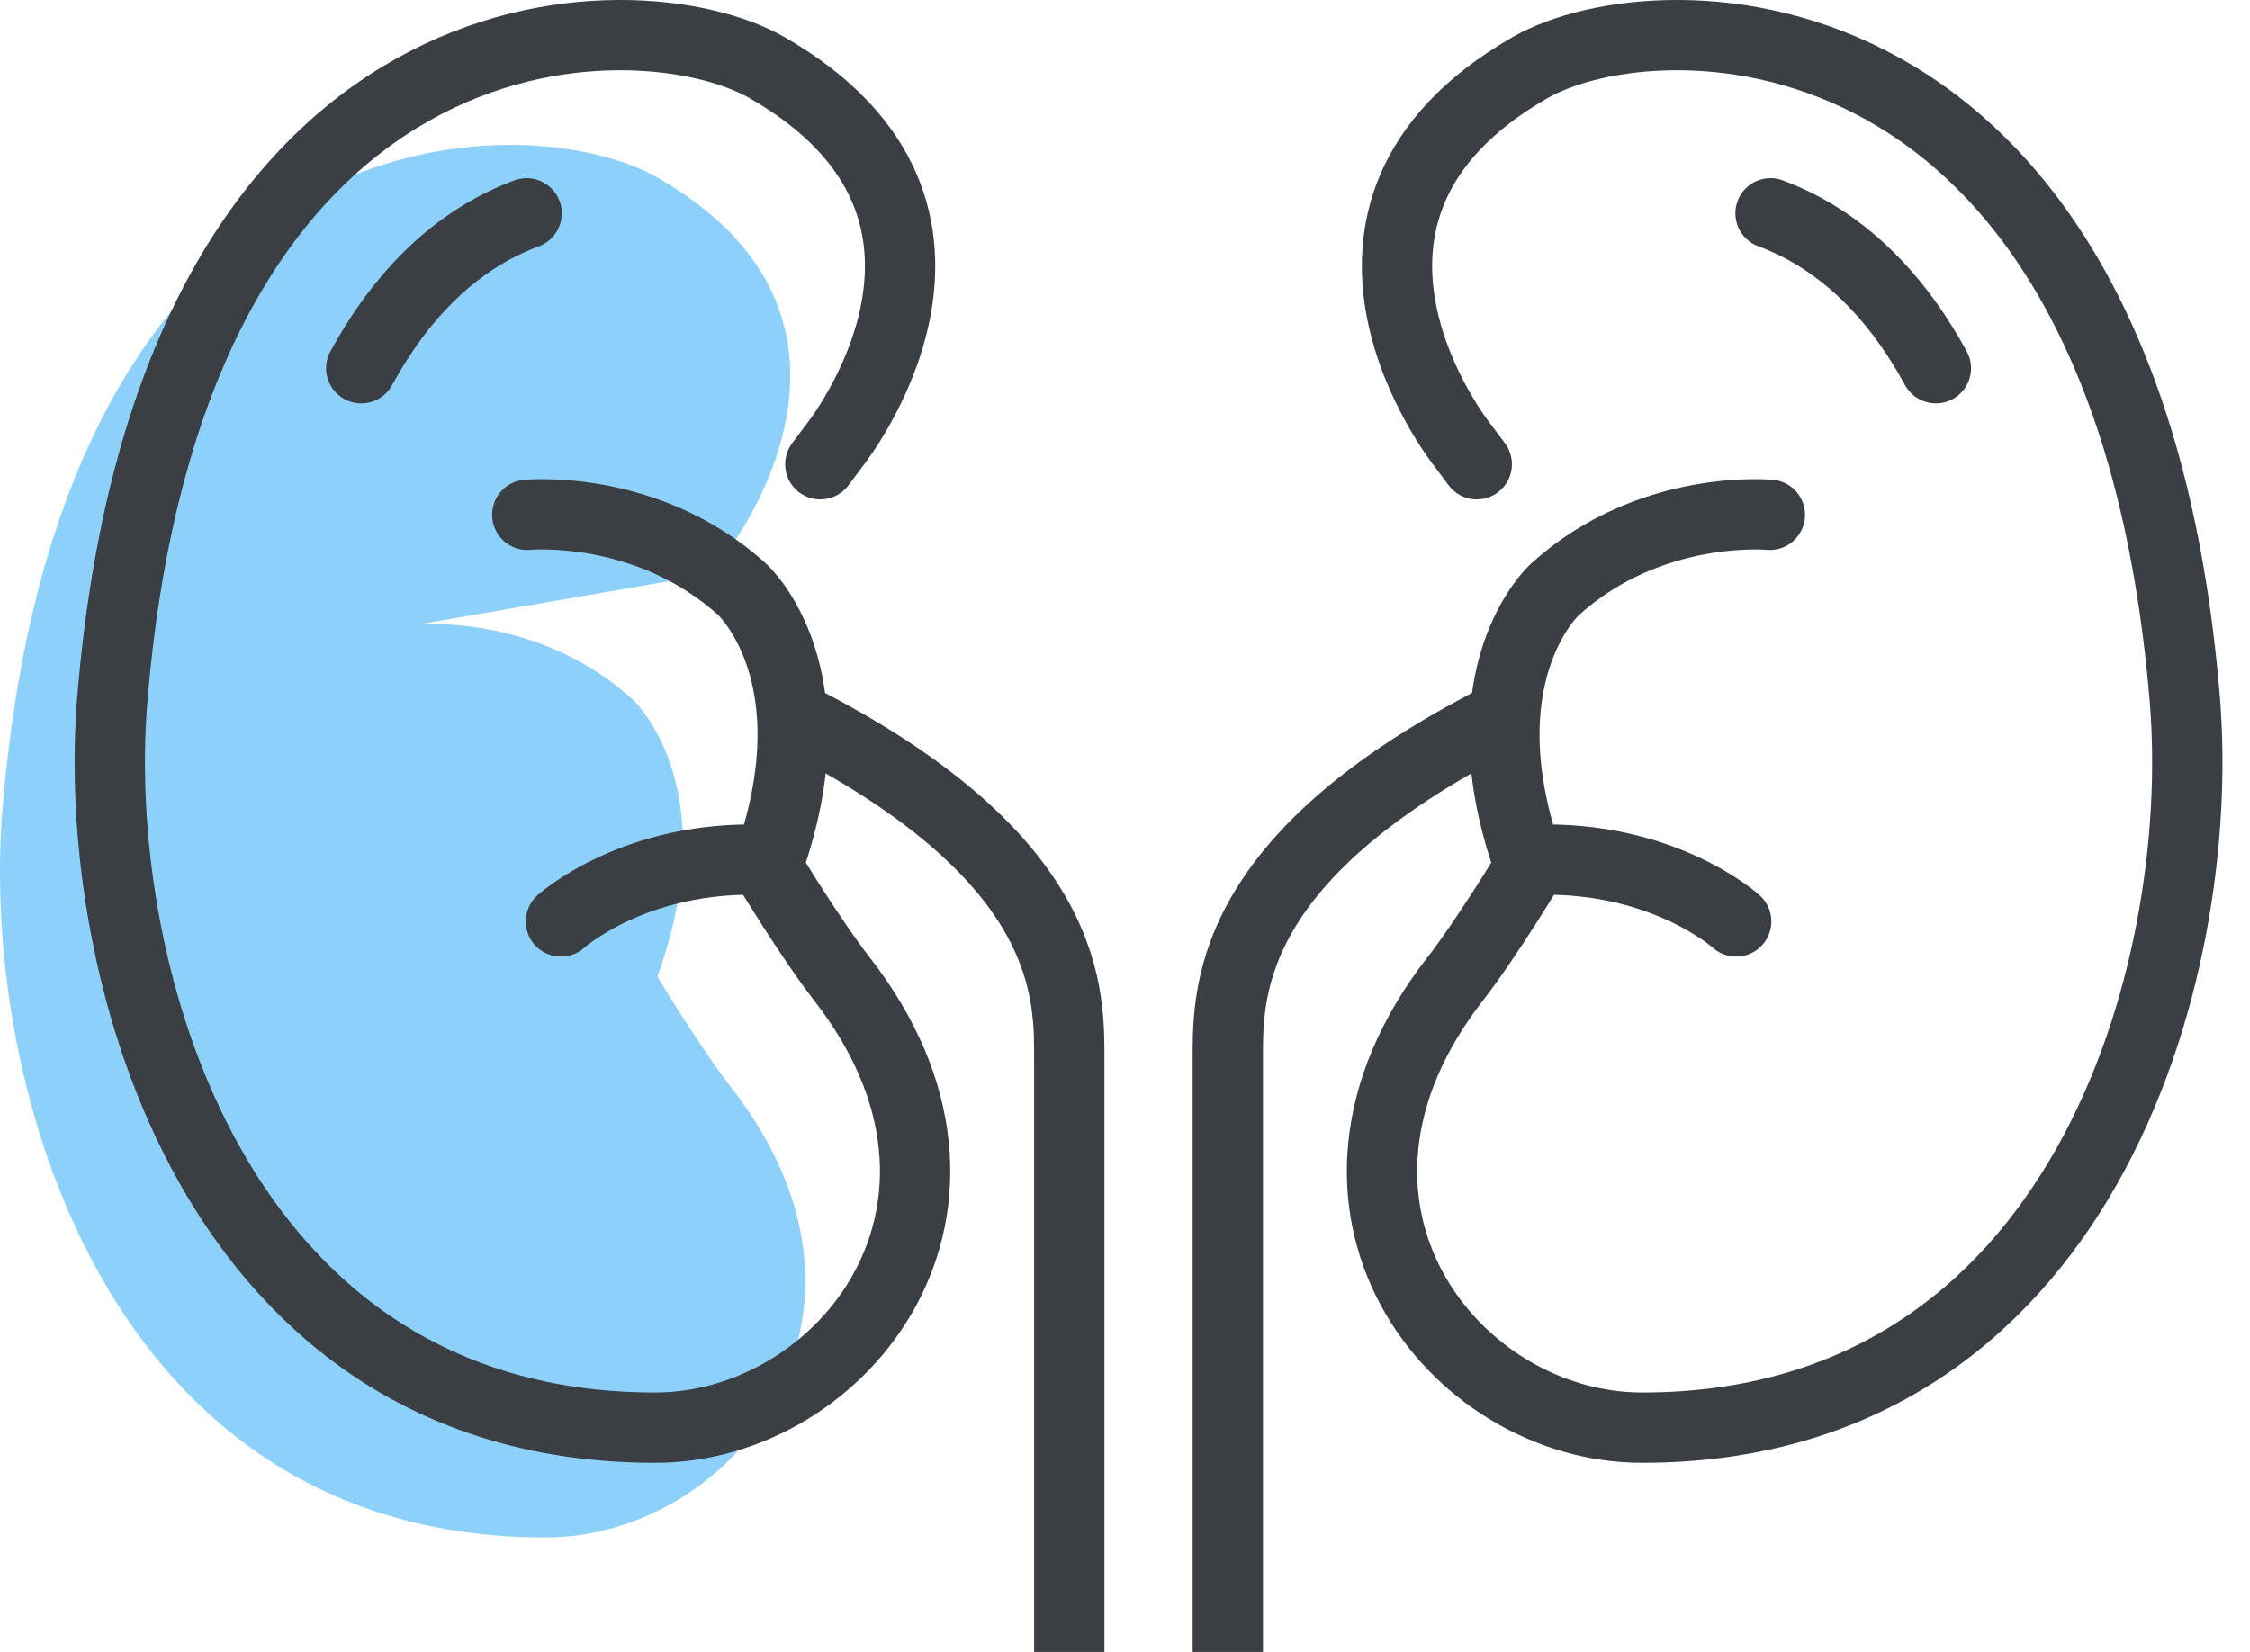
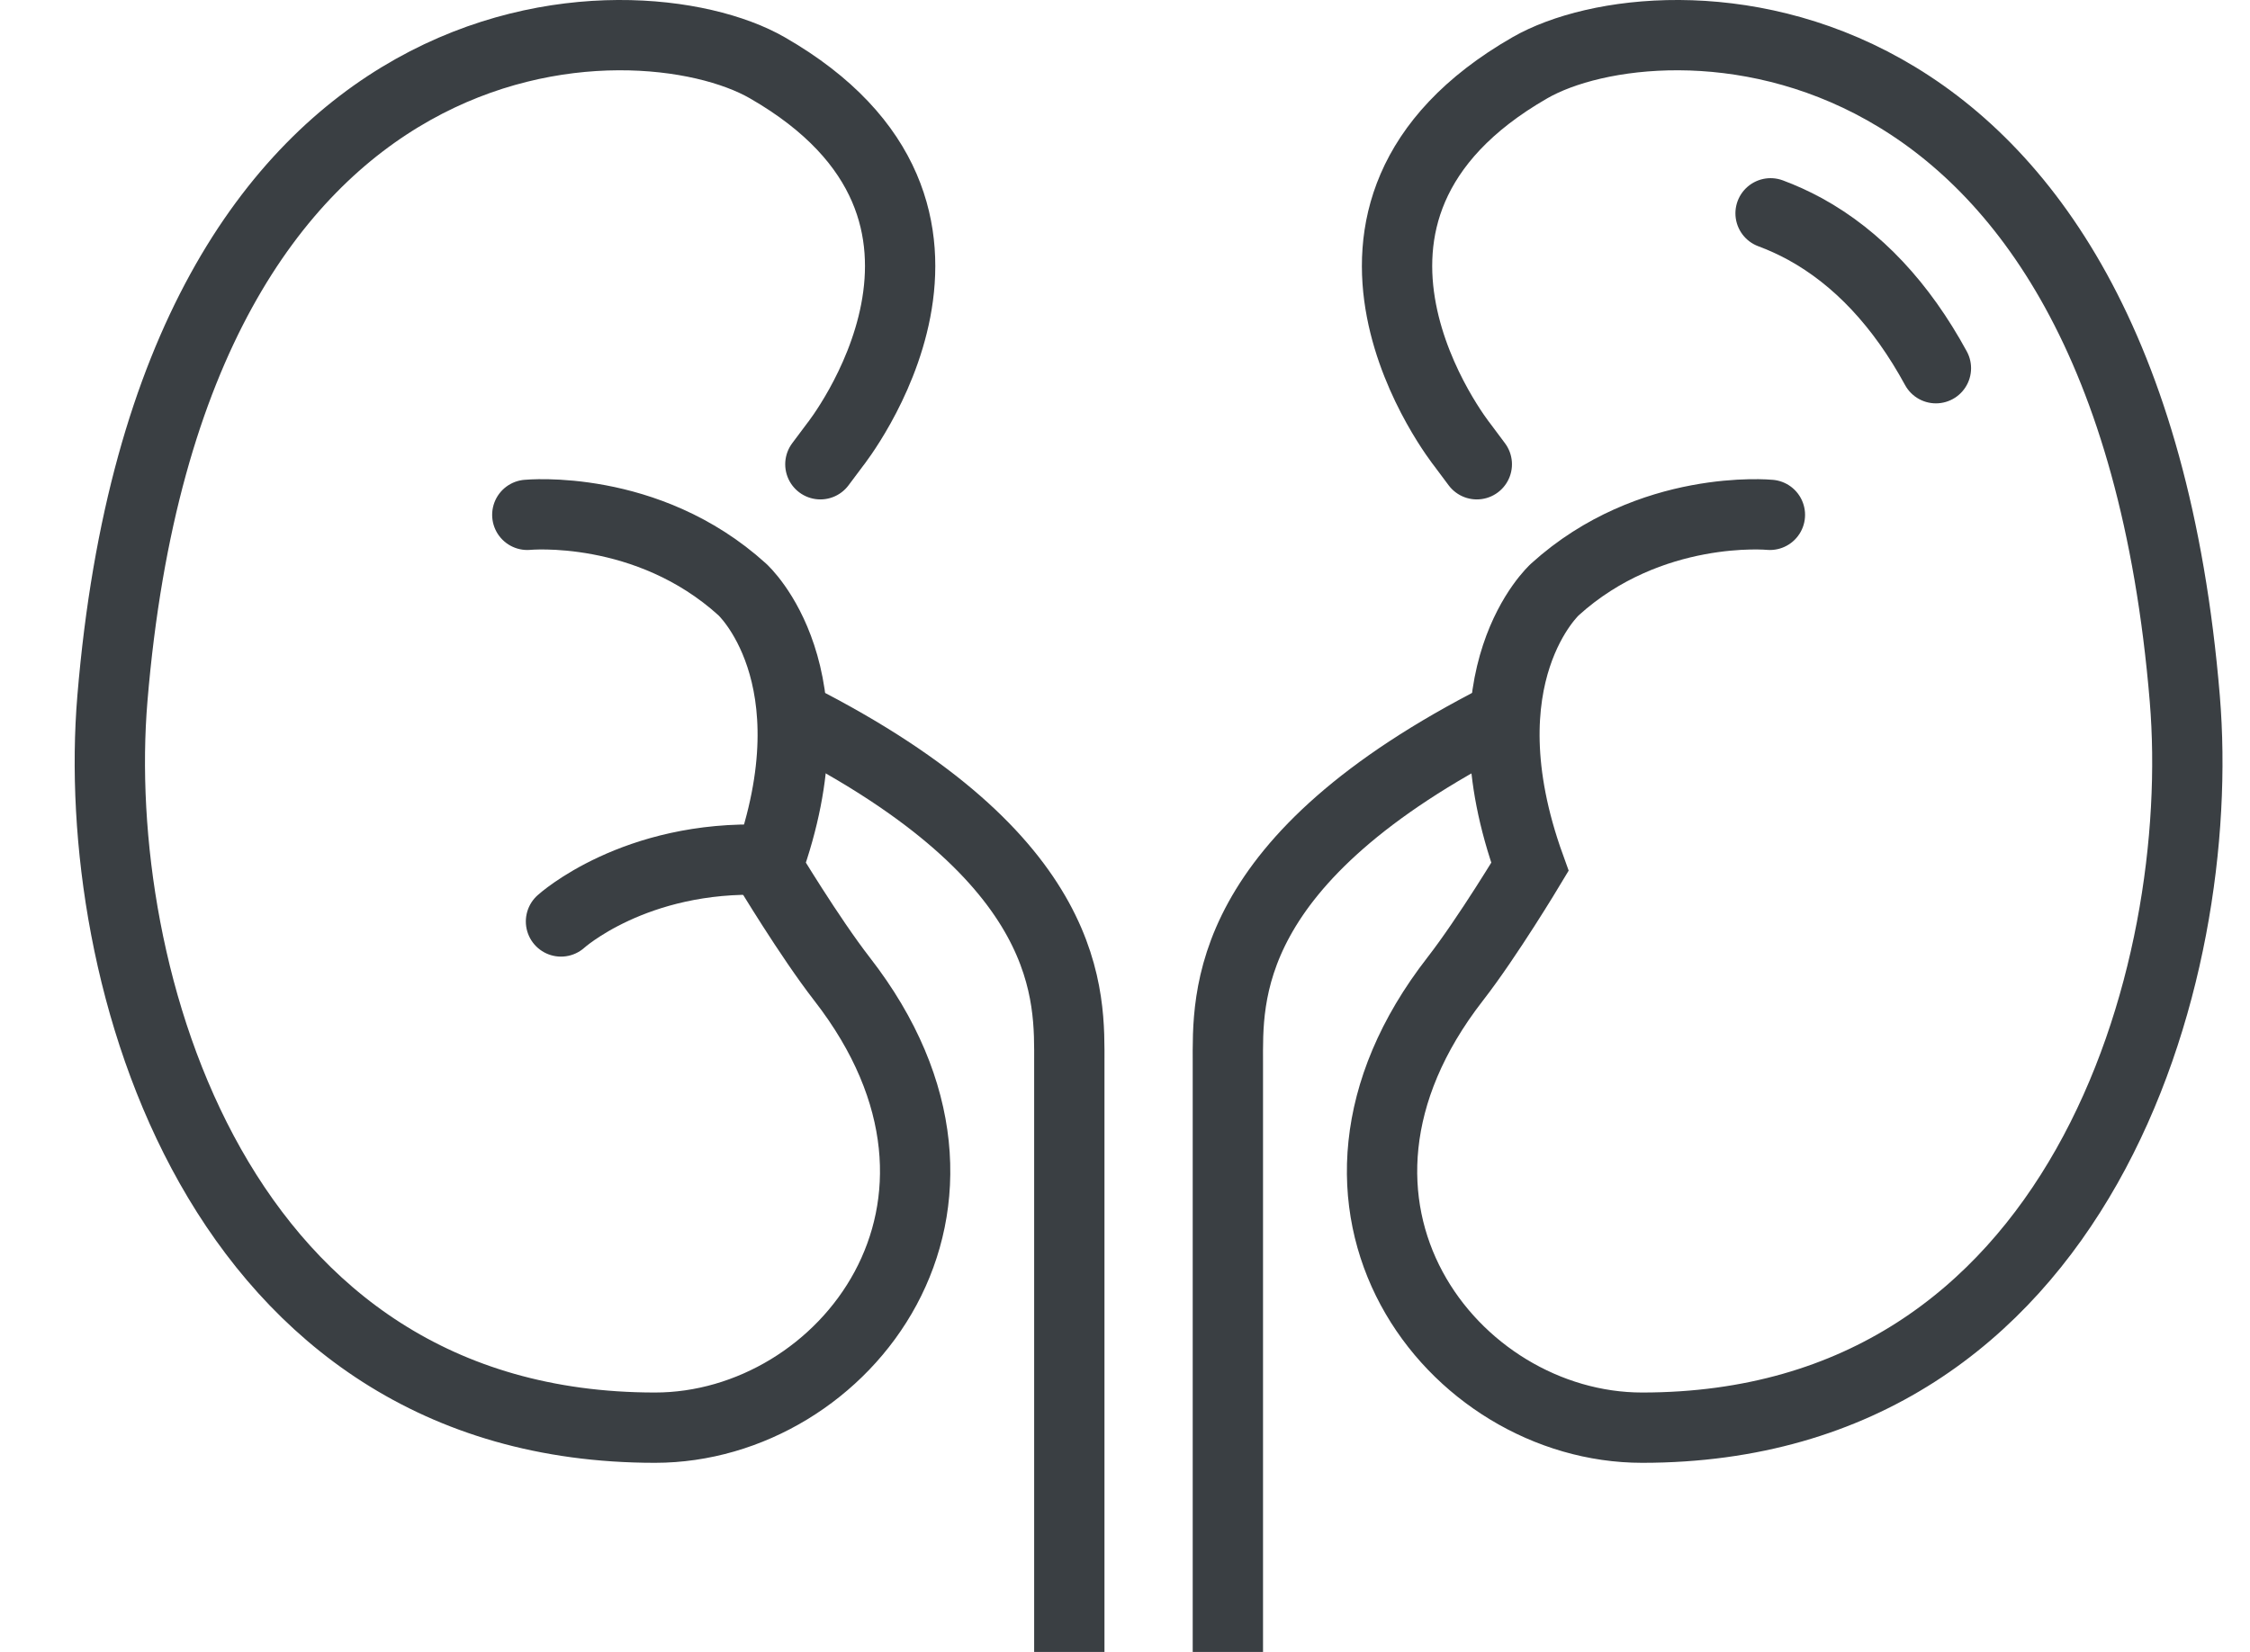
<svg xmlns="http://www.w3.org/2000/svg" width="64" height="47" viewBox="0 0 64 47" fill="none">
-   <path d="M20.211 16.332L20.627 15.777C20.627 15.777 25.879 9.173 18.699 5.051C14.988 2.919 1.747 2.856 0.073 23C-0.578 30.819 3.01 43.742 15.508 43.742C20.893 43.742 25.837 37.423 20.827 30.978C19.898 29.781 18.7 27.786 18.7 27.786C20.675 22.317 17.99 19.894 17.99 19.894C15.283 17.439 11.875 17.771 11.875 17.771" fill="#8DD0FA" />
  <path d="M30.416 47C30.416 47 30.416 32.133 30.416 30.255C30.416 28.377 30.627 24.467 22.65 20.418" stroke="#3A3F43" stroke-width="2" stroke-miterlimit="10" />
  <path d="M15.957 26.217C15.957 26.217 18.046 24.321 21.753 24.464" stroke="#3A3F43" stroke-width="2" stroke-miterlimit="10" stroke-linecap="round" />
  <path d="M23.335 13.209L23.751 12.653C23.751 12.653 29.003 6.05 21.823 1.927C18.112 -0.204 4.871 -0.267 3.197 19.877C2.546 27.696 6.134 40.619 18.632 40.619C24.017 40.619 28.962 34.3 23.951 27.855C23.022 26.658 21.824 24.663 21.824 24.663C23.799 19.194 21.114 16.771 21.114 16.771C18.407 14.316 14.999 14.648 14.999 14.648" stroke="#3A3F43" stroke-width="2" stroke-miterlimit="10" stroke-linecap="round" />
-   <path d="M14.98 6.069C14.655 6.191 14.326 6.338 13.997 6.518C12.507 7.337 11.26 8.671 10.277 10.476" stroke="#3A3F43" stroke-width="2" stroke-miterlimit="10" stroke-linecap="round" />
  <path d="M34.926 47C34.926 47 34.926 32.133 34.926 30.255C34.926 28.377 34.716 24.467 42.692 20.418" stroke="#3A3F43" stroke-width="2" stroke-miterlimit="10" />
-   <path d="M49.386 26.217C49.386 26.217 47.297 24.321 43.591 24.464" stroke="#3A3F43" stroke-width="2" stroke-miterlimit="10" stroke-linecap="round" />
  <path d="M42.007 13.209L41.592 12.653C41.592 12.653 36.339 6.05 43.519 1.927C47.231 -0.204 60.471 -0.267 62.145 19.877C62.796 27.696 59.208 40.619 46.71 40.619C41.325 40.619 36.381 34.3 41.391 27.855C42.321 26.658 43.518 24.663 43.518 24.663C41.543 19.194 44.228 16.771 44.228 16.771C46.936 14.316 50.344 14.648 50.344 14.648" stroke="#3A3F43" stroke-width="2" stroke-miterlimit="10" stroke-linecap="round" />
  <path d="M55.066 10.476C54.083 8.67 52.837 7.337 51.347 6.518C51.017 6.338 50.688 6.19 50.363 6.069" stroke="#3A3F43" stroke-width="2" stroke-miterlimit="10" stroke-linecap="round" />
</svg>